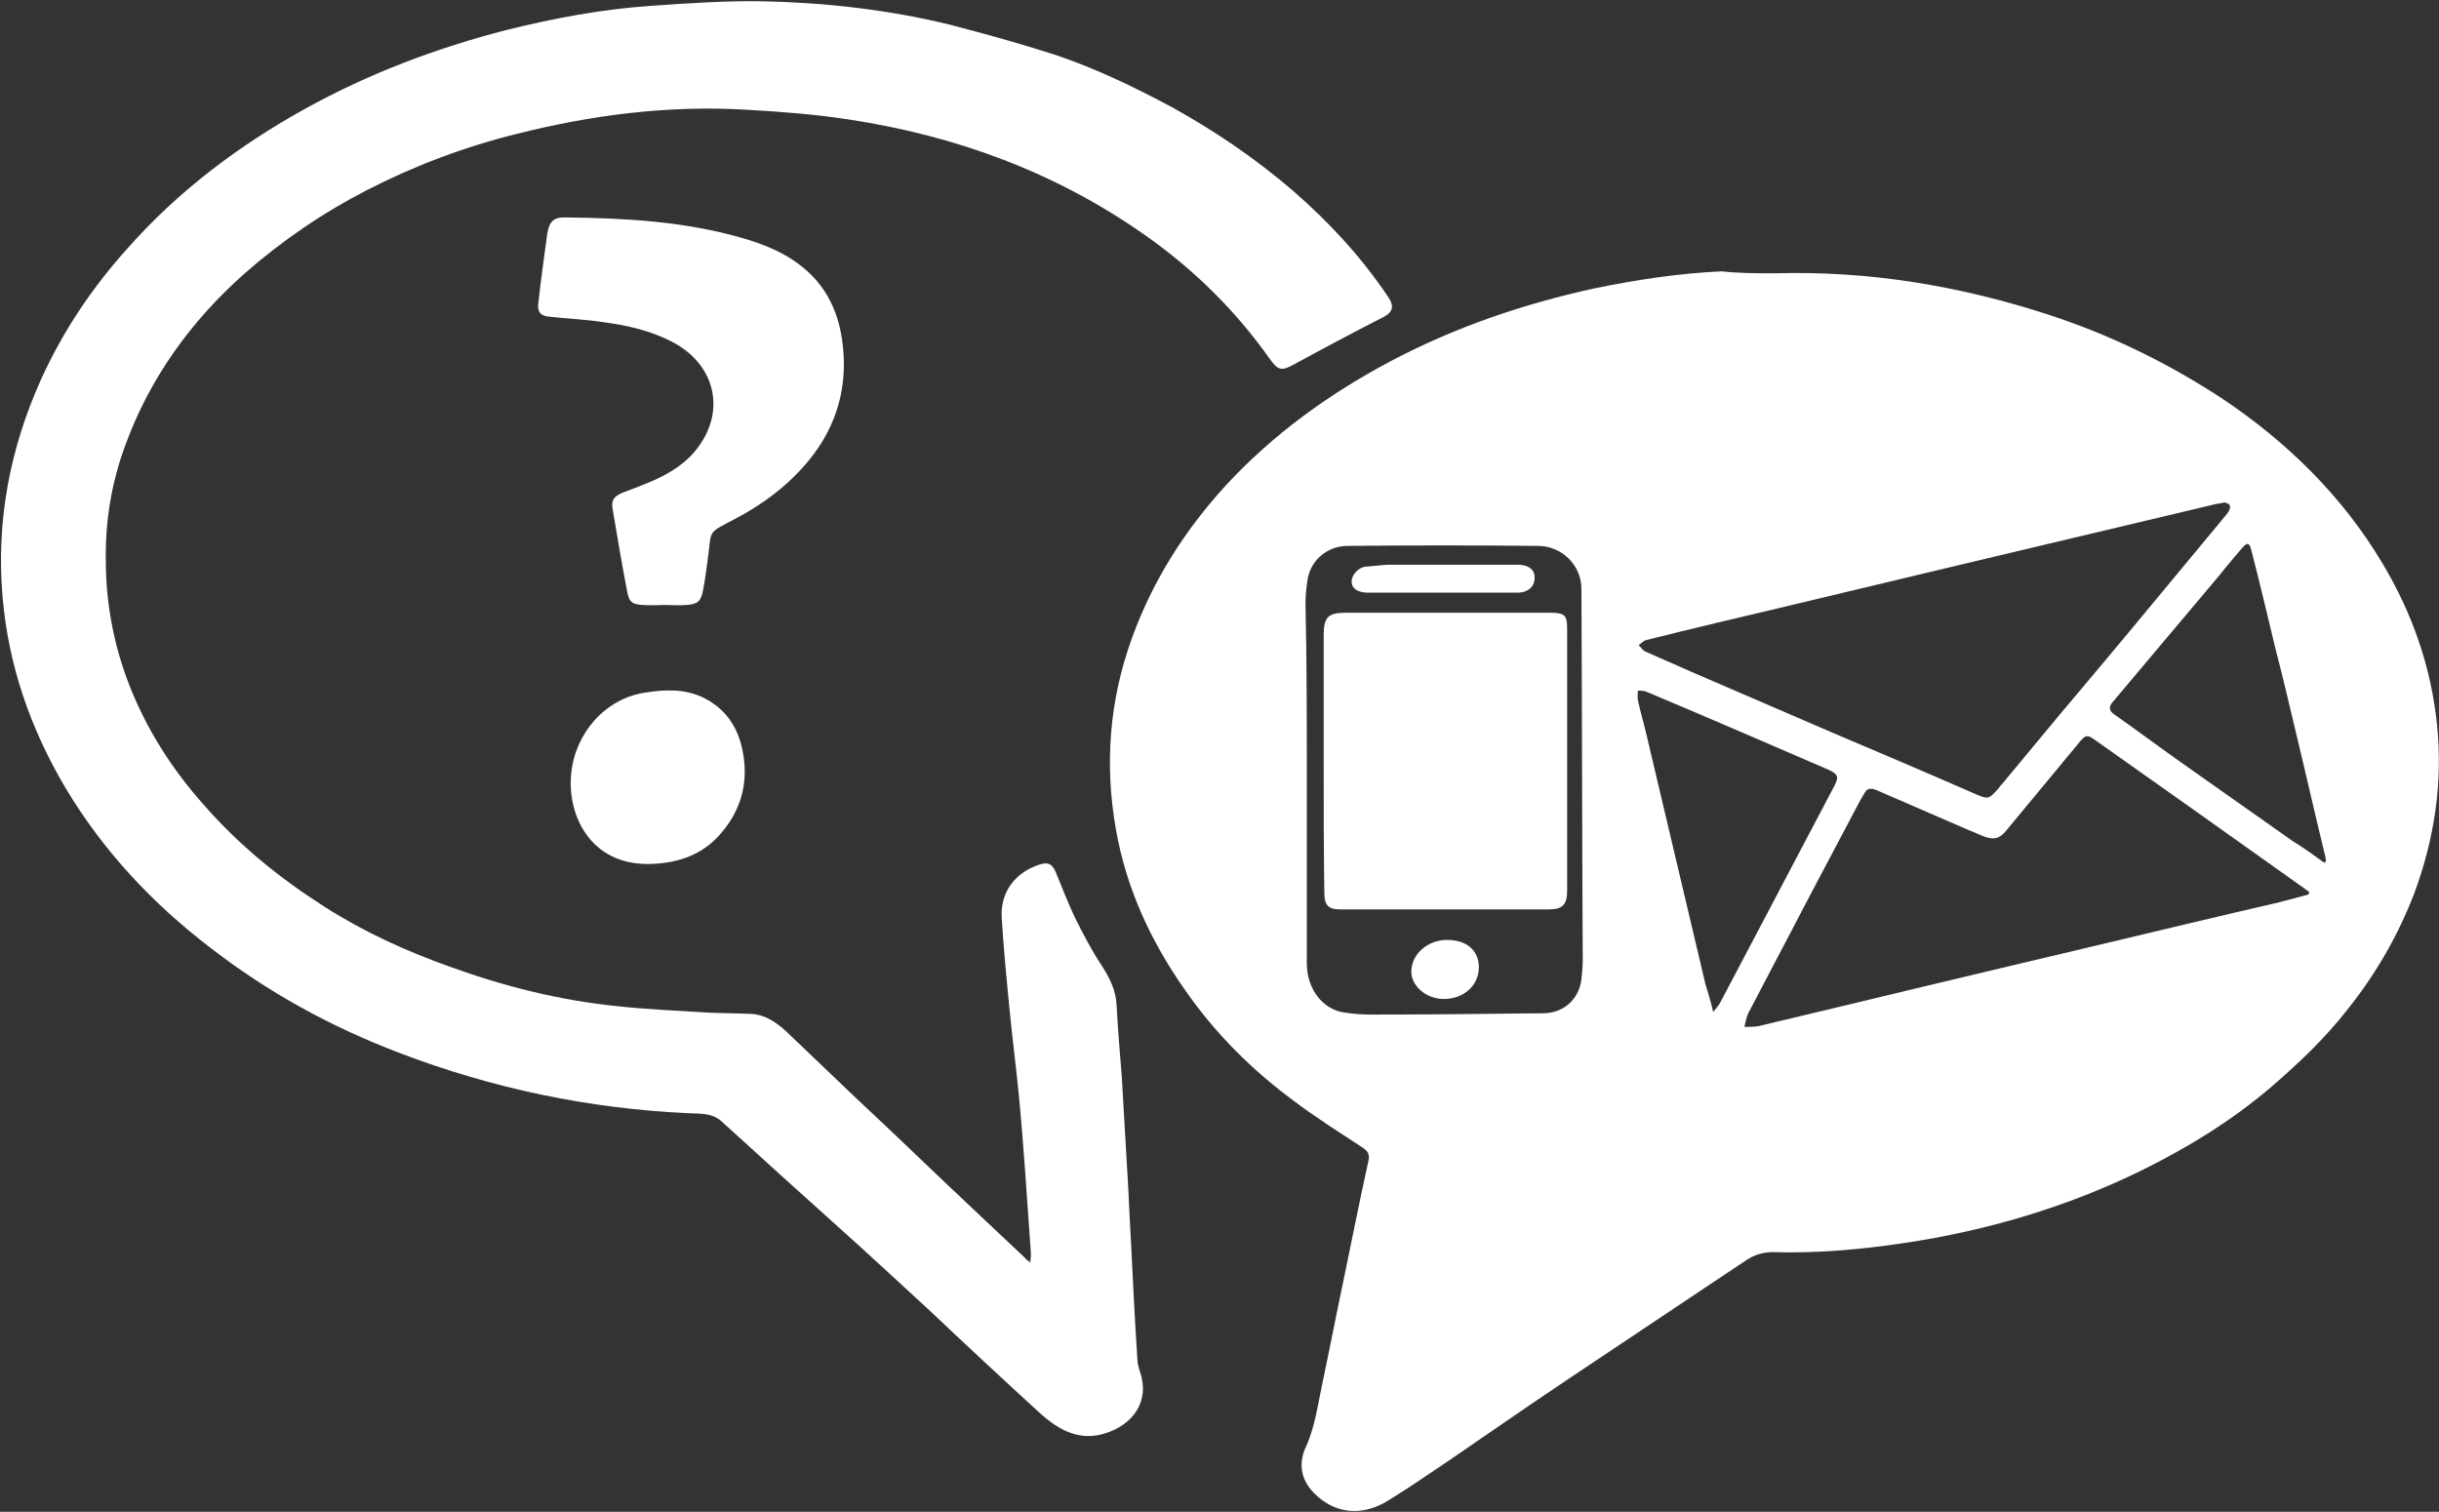
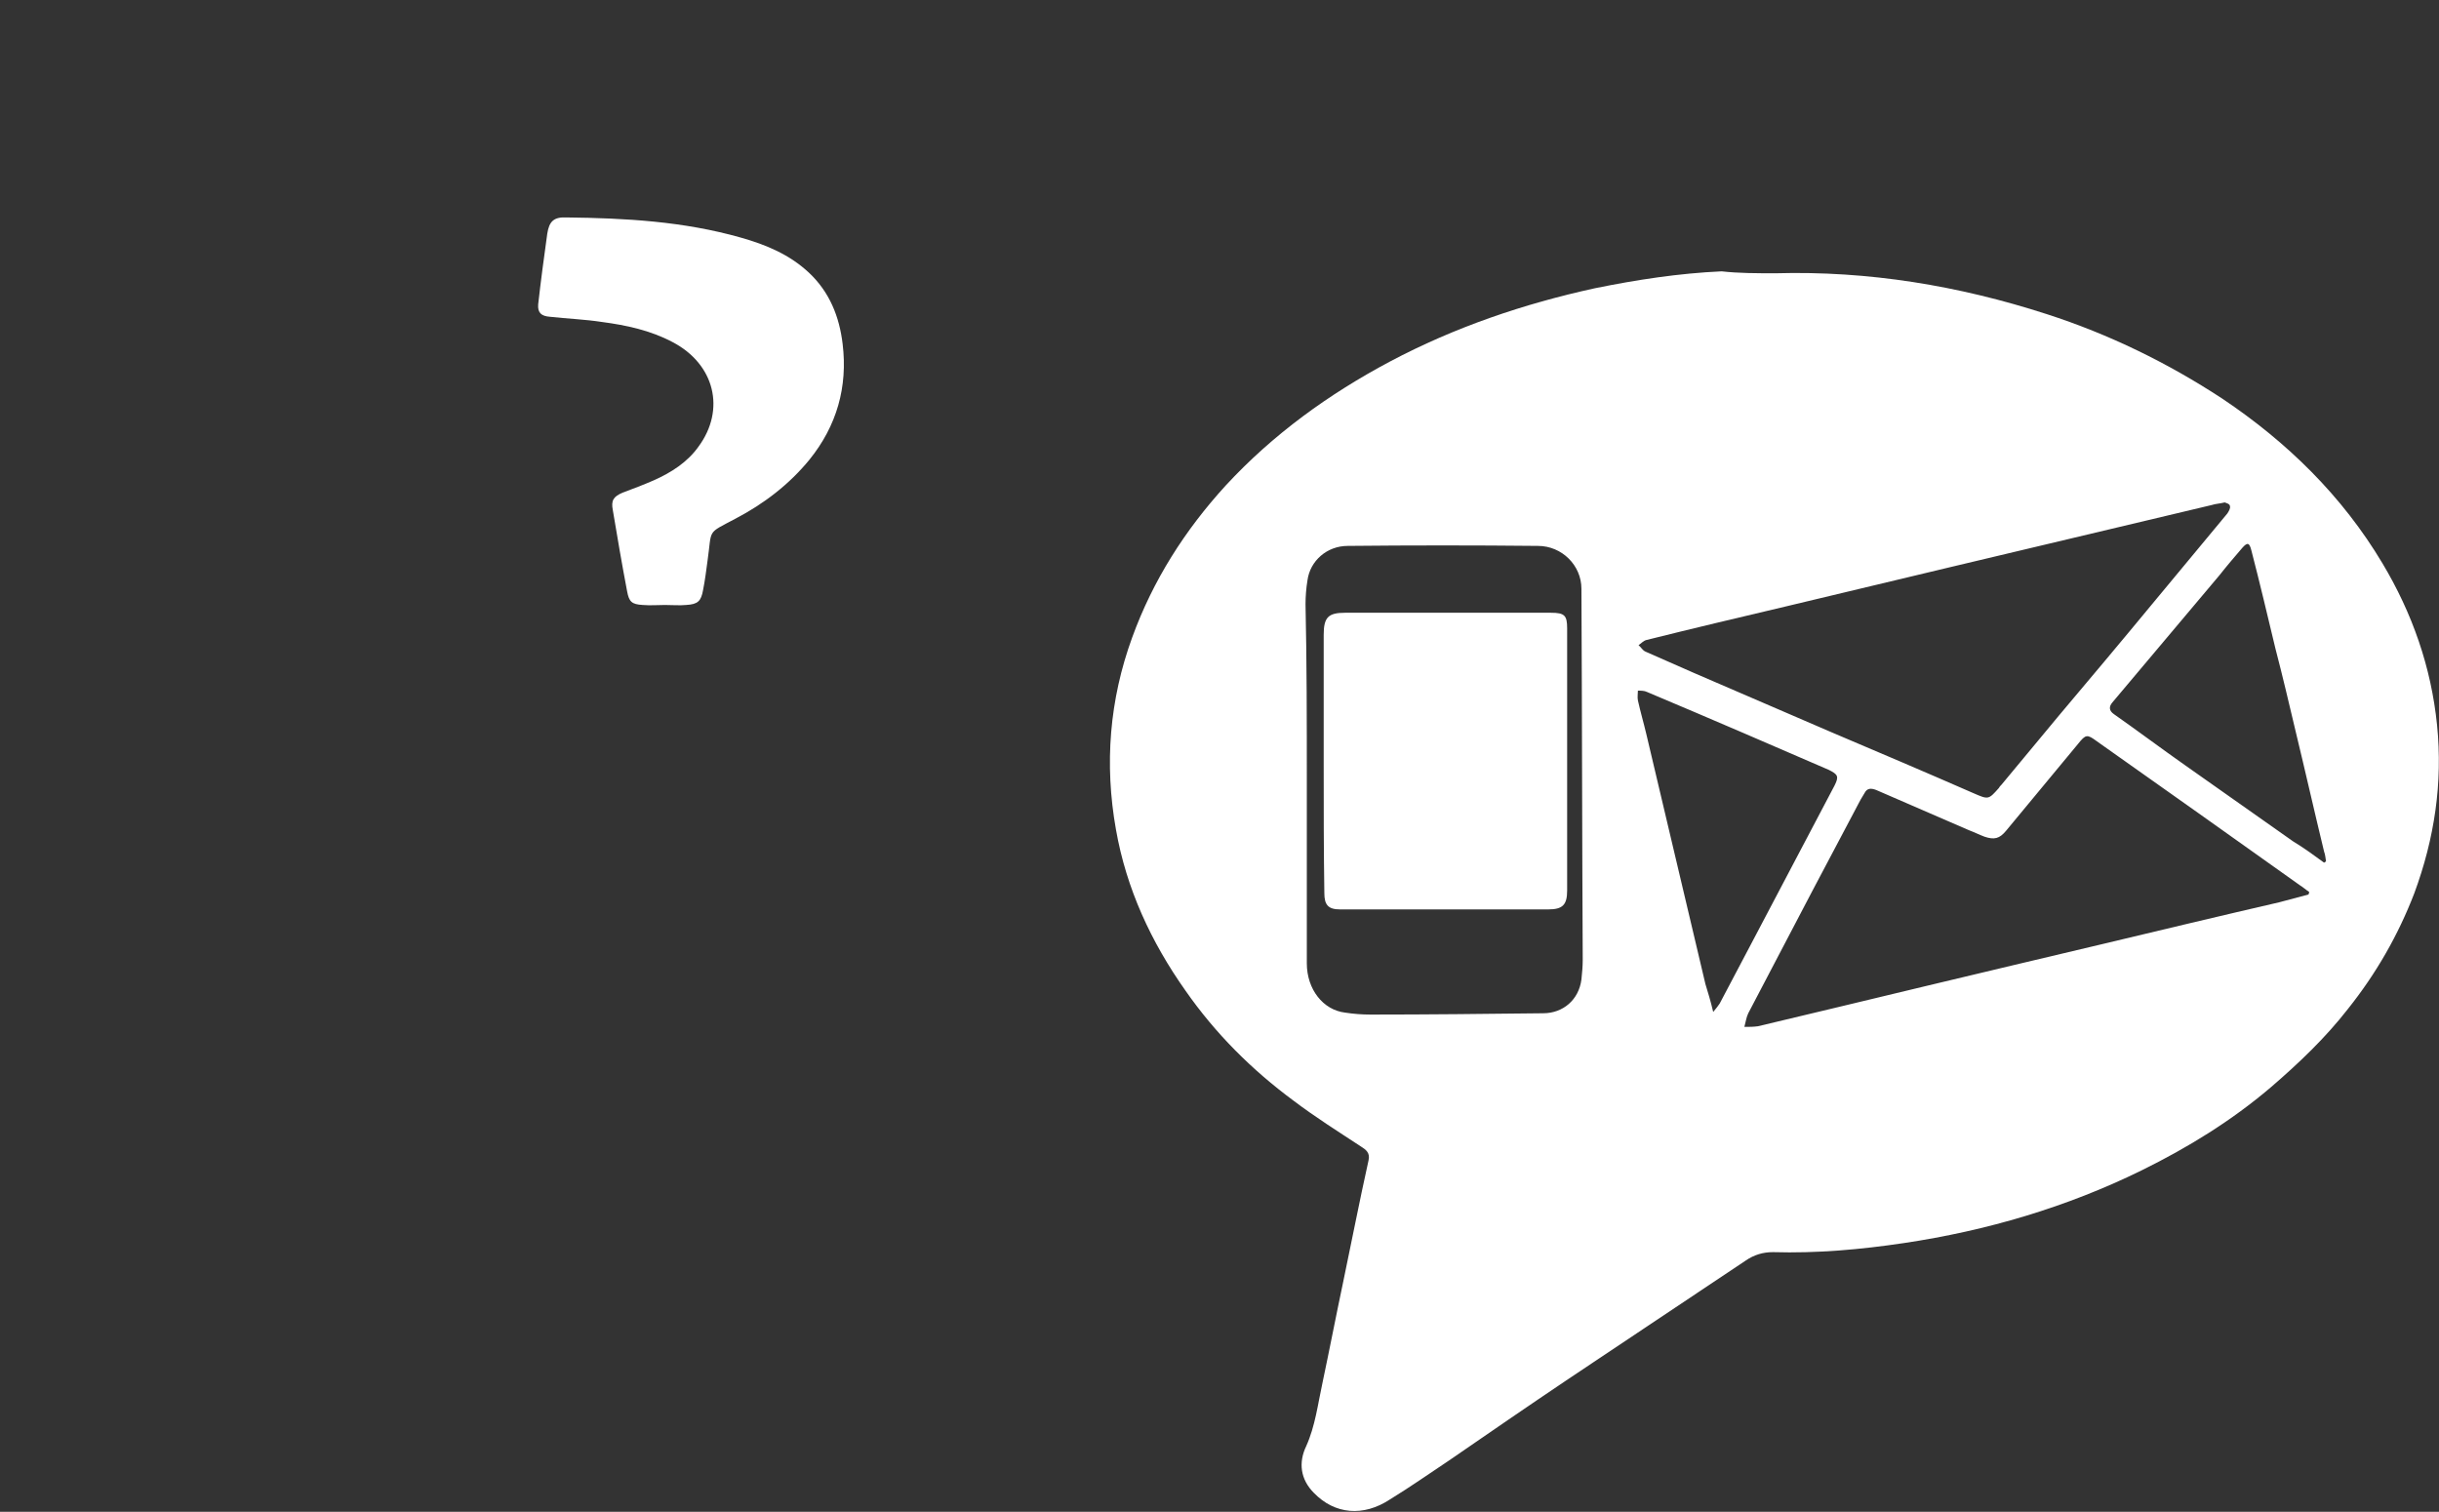
<svg xmlns="http://www.w3.org/2000/svg" version="1.1" id="Ebene_1" x="0px" y="0px" width="375.7px" height="232.9px" viewBox="0 0 375.7 232.9" style="enable-background:new 0 0 375.7 232.9;" xml:space="preserve">
  <rect x="0" y="0" width="375.7" height="232.9" fill="#333333" stroke="none" />
  <style type="text/css">
	.st0{fill:#FFFFFF;}
</style>
  <g>
    <path class="st0" d="M273.5,42.1c14.3-0.4,28.2,1.9,41.8,6.3c9.6,3.1,18.6,7.5,27,13c10,6.7,18.5,15,24.7,25.4   c4.6,7.7,7.5,16,8.4,24.9c0.9,8.9-0.4,17.5-3.5,25.9c-2.5,6.5-5.9,12.4-10.2,17.8c-3.5,4.5-7.6,8.4-11.9,12.1   c-6.1,5.2-12.8,9.3-19.9,12.8c-11.6,5.7-23.9,9.3-36.6,11.2c-6.7,1-13.4,1.6-20.2,1.4c-1.5,0-2.9,0.4-4.2,1.3   c-9.1,6.1-18.3,12.2-27.4,18.3c-6.1,4.1-12.2,8.3-18.3,12.5c-3,2-6,4.1-9.1,6c-4.1,2.7-8.5,2.3-11.7-1c-2.1-2.1-2.4-4.7-1.2-7.2   c1.4-3.1,1.8-6.5,2.5-9.7c1.1-5.2,2.1-10.4,3.2-15.6c1.3-6.2,2.5-12.4,3.9-18.7c0.3-1.2-0.4-1.7-1.2-2.2c-3.5-2.3-7-4.5-10.3-7   c-6.5-4.8-12.1-10.4-16.7-17c-5.3-7.5-9.1-15.7-10.7-24.8c-1.8-10.1-1-20,2.5-29.6c3.2-8.8,8.1-16.5,14.4-23.4   c7.3-7.9,15.9-14.1,25.3-19.1c10-5.3,20.6-8.9,31.6-11.3c6.4-1.3,12.9-2.3,19.5-2.6C267.8,42.1,270.7,42.1,273.5,42.1z    M355.6,137.8c0-0.1,0.1-0.2,0.1-0.4c-0.5-0.3-0.9-0.7-1.4-1c-10.4-7.4-20.8-14.8-31.3-22.2c-1.5-1.1-1.7-1.1-2.9,0.4   c-3.7,4.5-7.4,8.9-11.1,13.4c-1,1.2-1.8,1.4-3.3,0.9c-0.8-0.3-1.6-0.7-2.4-1c-4.8-2.1-9.5-4.1-14.3-6.2c-0.8-0.3-1.4-0.3-1.8,0.5   c-0.2,0.3-0.4,0.7-0.6,1c-2.5,4.7-4.9,9.3-7.4,14c-3.3,6.3-6.6,12.6-9.9,18.9c-0.3,0.6-0.4,1.4-0.6,2.1c0.7,0,1.4,0,2.1-0.1   c8.8-2.1,17.6-4.2,26.3-6.3c8.8-2.1,17.6-4.2,26.5-6.3c9.2-2.2,18.4-4.4,27.5-6.5C352.6,138.6,354.1,138.2,355.6,137.8z    M342.7,77.4c-0.8,0.2-1.4,0.2-2,0.4c-13.5,3.2-26.9,6.4-40.4,9.6c-8.4,2-16.7,4-25.1,6c-7.2,1.7-14.4,3.4-21.6,5.2   c-0.4,0.1-0.8,0.5-1.2,0.8c0.4,0.3,0.6,0.8,1.1,1c2.5,1.1,5,2.2,7.5,3.3c7,3,14.1,6.1,21.1,9.1c7.3,3.1,14.6,6.2,21.9,9.4   c2.3,1,2.3,1,3.9-0.8c0.1-0.2,0.2-0.3,0.4-0.5c2.9-3.5,5.9-7.1,8.8-10.6c4.8-5.7,9.6-11.4,14.3-17.1c3.9-4.7,7.8-9.4,11.7-14.1   c0.2-0.3,0.5-0.8,0.4-1.1C343.5,77.6,342.9,77.5,342.7,77.4z M201.3,120.1c0,9.4,0,18.9,0,28.3c0,4,2.5,7.2,5.9,7.6   c1.3,0.2,2.6,0.3,3.9,0.3c8.9,0,17.7-0.1,26.6-0.2c3.1,0,5.5-2.1,5.9-5.2c0.1-1,0.2-2,0.2-3c-0.1-19.1-0.1-38.1-0.2-57.2   c0-3.6-3-6.6-6.7-6.6c-9.8-0.1-19.5-0.1-29.3,0c-3.2,0-5.8,2.3-6.2,5.3c-0.2,1.2-0.3,2.5-0.3,3.7   C201.3,102.1,201.3,111.1,201.3,120.1z M263.9,155.9c0.5-0.6,0.8-1,1-1.3c1.6-3,3.2-6.1,4.8-9.1c4.3-8.2,8.6-16.3,12.9-24.5   c0.7-1.4,0.5-1.7-0.9-2.4c-4.4-1.9-8.8-3.8-13.2-5.7c-4.9-2.1-9.8-4.2-14.8-6.3c-0.4-0.2-0.9-0.2-1.4-0.2c0,0.5-0.1,1,0,1.5   c0.4,1.8,0.9,3.5,1.3,5.2c3,12.8,6.1,25.7,9.1,38.5C263.1,152.9,263.5,154.2,263.9,155.9z M358,132.9c0.1-0.1,0.2-0.1,0.3-0.2   c-0.1-0.5-0.1-1-0.3-1.5c-1.5-6.2-2.9-12.4-4.4-18.6c-1-4.2-2-8.5-3.1-12.7c-1.2-5-2.4-10.1-3.7-15.1c-0.3-1.2-0.6-1.3-1.4-0.4   c-1.2,1.4-2.4,2.8-3.5,4.2c-5.5,6.5-11,13.1-16.5,19.6c-0.6,0.7-0.5,1.3,0.2,1.8c3.7,2.6,7.3,5.3,11,7.9   c5.5,3.9,11.1,7.8,16.6,11.7C355,130.7,356.5,131.8,358,132.9z" />
-     <path class="st0" d="M158.7,194.5c0.1-0.7,0.1-1.1,0.1-1.4c-0.3-4.3-0.6-8.5-0.9-12.8c-0.3-4-0.6-8-1-12c-0.4-4-0.9-7.9-1.3-11.9   c-0.5-5-1-10.1-1.3-15.1c-0.2-3.9,2.1-6.9,5.8-8.1c1.3-0.4,1.9-0.2,2.5,1.1c1,2.4,1.9,4.8,3,7.1c1.3,2.6,2.6,5.1,4.2,7.5   c1.2,1.9,2.1,3.7,2.2,6c0.2,3.7,0.5,7.3,0.8,11c0.3,5.2,0.6,10.3,0.9,15.5c0.2,3.2,0.3,6.4,0.5,9.6c0.3,6.1,0.6,12.3,1,18.4   c0,0.6,0.2,1.3,0.4,1.9c1.6,4.7-1.2,8.2-5.3,9.5c-4,1.3-7.2-0.5-10-3c-5.8-5.3-11.5-10.6-17.2-16c-4.7-4.3-9.3-8.6-14-12.8   c-6-5.4-12-10.8-17.9-16.2c-1.5-1.4-3.4-1.2-5.1-1.3c-15.4-0.7-30.2-3.8-44.6-9.3c-10.5-4-20.2-9.3-29.1-16.2   c-8.9-6.8-16.5-14.9-22.3-24.6c-5.4-9.1-8.8-18.9-9.7-29.4c-1-11.7,1.1-22.8,5.9-33.5c3.4-7.5,7.9-14.2,13.4-20.3   c7.8-8.8,17.1-15.8,27.4-21.5c9.8-5.4,20.1-9.3,31-12.1c7.3-1.8,14.7-3.2,22.2-3.7c5.7-0.4,11.5-0.8,17.2-0.7   c9.7,0.2,19.4,1.3,28.8,3.6c5.4,1.4,10.8,2.9,16.1,4.6c6.3,2.1,12.3,5,18.1,8.1c6.7,3.7,13,8,18.8,13c5.5,4.8,10.4,10.1,14.5,16.2   c1.1,1.6,0.7,2.5-1,3.3c-4.5,2.3-9,4.7-13.4,7.1c-2,1.1-2.5,1-3.8-0.8c-5.3-7.5-11.8-13.9-19.4-19.2c-13.7-9.6-29-15.2-45.5-17.7   c-5.2-0.8-10.5-1.2-15.8-1.5c-11.9-0.7-23.7,0.8-35.2,3.7c-8.1,2-15.8,4.9-23.2,8.7c-6.8,3.5-13.1,7.8-18.9,12.9   c-8.2,7.3-14.5,16-18.3,26.4c-2.1,5.7-3.1,11.6-3,17.7c0,6.6,1.2,13,3.6,19.2c2.7,6.9,6.6,13,11.5,18.5   c5.4,6.2,11.7,11.3,18.6,15.7c6.1,3.9,12.7,6.9,19.5,9.3c8.3,3,16.7,5.1,25.5,6c4.6,0.5,9.3,0.7,14,1c2.2,0.1,4.5,0.1,6.7,0.2   c2.1,0.1,3.7,1.2,5.2,2.5c3.7,3.5,7.3,7,11,10.5c4.6,4.3,9.2,8.7,13.7,13c4.1,3.9,8.2,7.7,12.3,11.6   C157.9,193.9,158.2,194.1,158.7,194.5z" />
    <path class="st0" d="M102.4,93.2c-1.1,0-2.2,0.1-3.4,0c-1.7-0.1-2.1-0.5-2.4-2.1c-0.8-4.2-1.5-8.3-2.2-12.5   c-0.3-1.5,0.1-2.1,1.5-2.7c1.6-0.6,3.2-1.2,4.8-1.9c2.7-1.2,5.2-2.8,6.9-5.2c4.2-5.7,2.5-12.7-4-16.1c-3.4-1.8-7.1-2.6-10.9-3.1   c-2.6-0.4-5.3-0.5-8-0.8c-1.3-0.1-1.9-0.6-1.8-1.9c0.4-3.6,0.9-7.3,1.4-10.9c0.3-1.9,1-2.6,3-2.5c9,0.1,18,0.6,26.8,3.1   c3.9,1.1,7.5,2.6,10.5,5.4c3.2,3,4.7,6.8,5.2,11c0.8,6.6-0.9,12.6-5.1,17.8c-3.1,3.8-7,6.8-11.4,9.1c-4.5,2.4-3.6,1.5-4.3,6.4   c-0.2,1.5-0.4,3.1-0.7,4.6c-0.3,1.7-0.8,2.2-2.6,2.3C104.7,93.3,103.6,93.2,102.4,93.2z" />
-     <path class="st0" d="M100.1,133.1c-9.2,0.2-12.8-7.6-12.1-14c0.6-6.1,5.2-11.5,11.4-12.4c3.1-0.5,6.1-0.6,9,0.8   c3.6,1.8,5.5,4.9,6.1,8.8c0.8,4.8-0.6,9.1-4,12.7C107.7,131.9,104.1,133,100.1,133.1z" />
    <path class="st0" d="M203.9,117.7c0-6.6,0-13.3,0-19.9c0-2.7,0.7-3.4,3.3-3.4c10.6,0,21.1,0,31.7,0c2.1,0,2.5,0.4,2.5,2.4   c0,13.5,0,26.9,0,40.4c0,2.2-0.7,2.9-2.9,2.9c-10.7,0-21.4,0-32.1,0c-1.8,0-2.4-0.7-2.4-2.5C203.9,131,203.9,124.4,203.9,117.7z" />
-     <path class="st0" d="M222.2,91.3c-3.5,0-7,0-10.6,0c-0.4,0-0.7,0-1.1,0c-1.5-0.1-2.3-0.7-2.3-1.7c0-1,1-2.2,2.2-2.3   c1.1-0.1,2.1-0.2,3.2-0.3c6.5,0,13,0,19.4,0c0.3,0,0.6,0,1,0c1.6,0.1,2.4,0.8,2.4,2c0,1.3-0.9,2.2-2.4,2.3c-0.8,0-1.7,0-2.5,0   C228.5,91.3,225.4,91.3,222.2,91.3z" />
-     <path class="st0" d="M222.9,144.8c3,0,4.9,1.6,4.9,4.2c0,2.8-2.3,4.9-5.4,4.9c-2.7,0-5-2-5-4.2C217.4,147,219.9,144.8,222.9,144.8z   " />
  </g>
</svg>